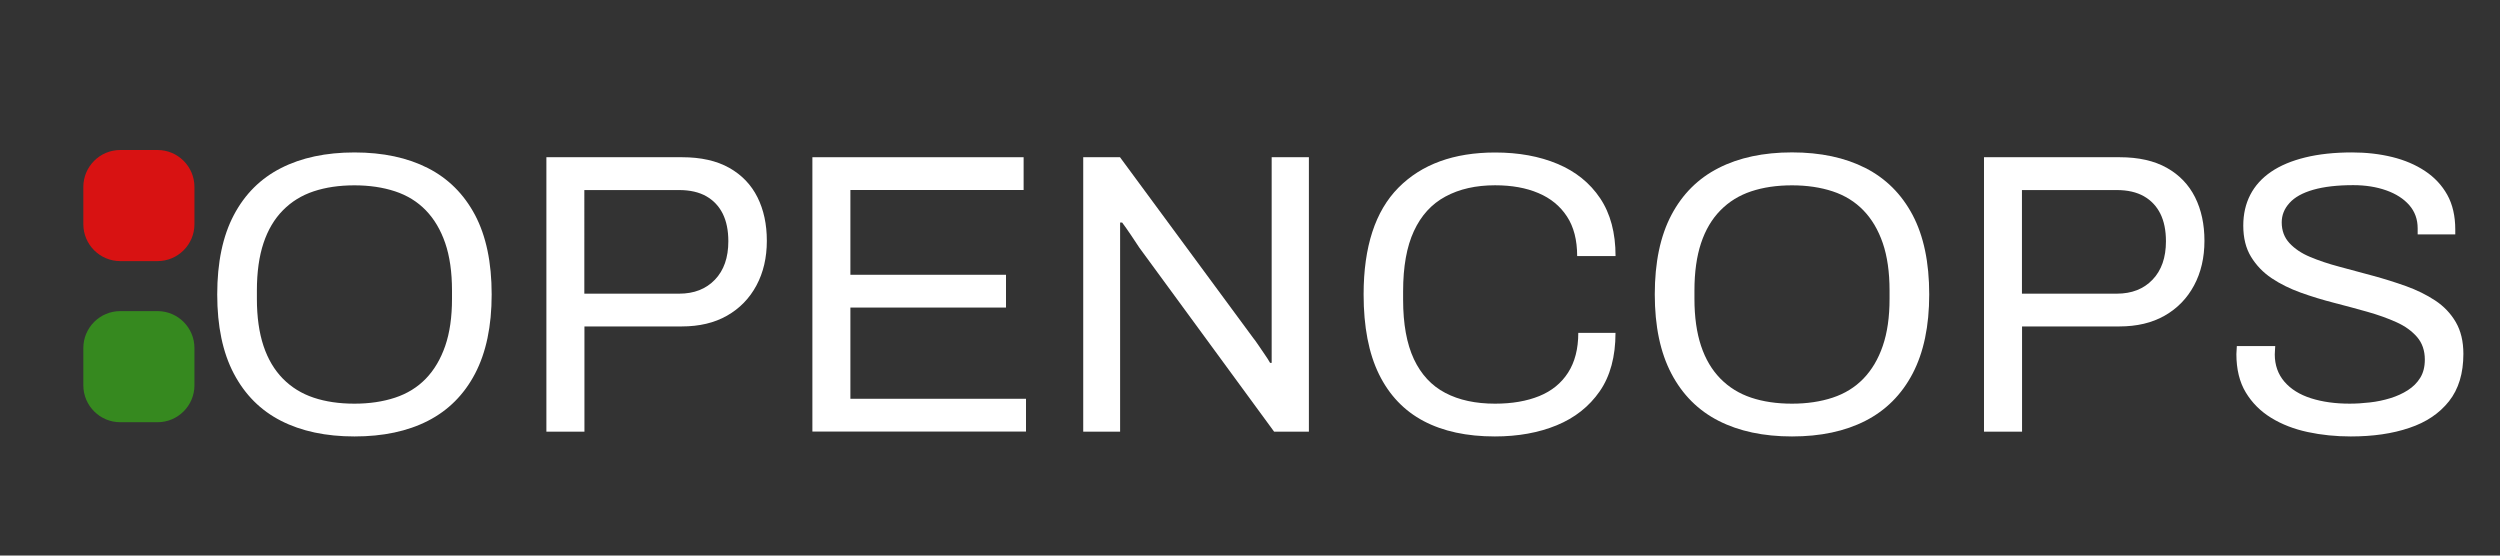
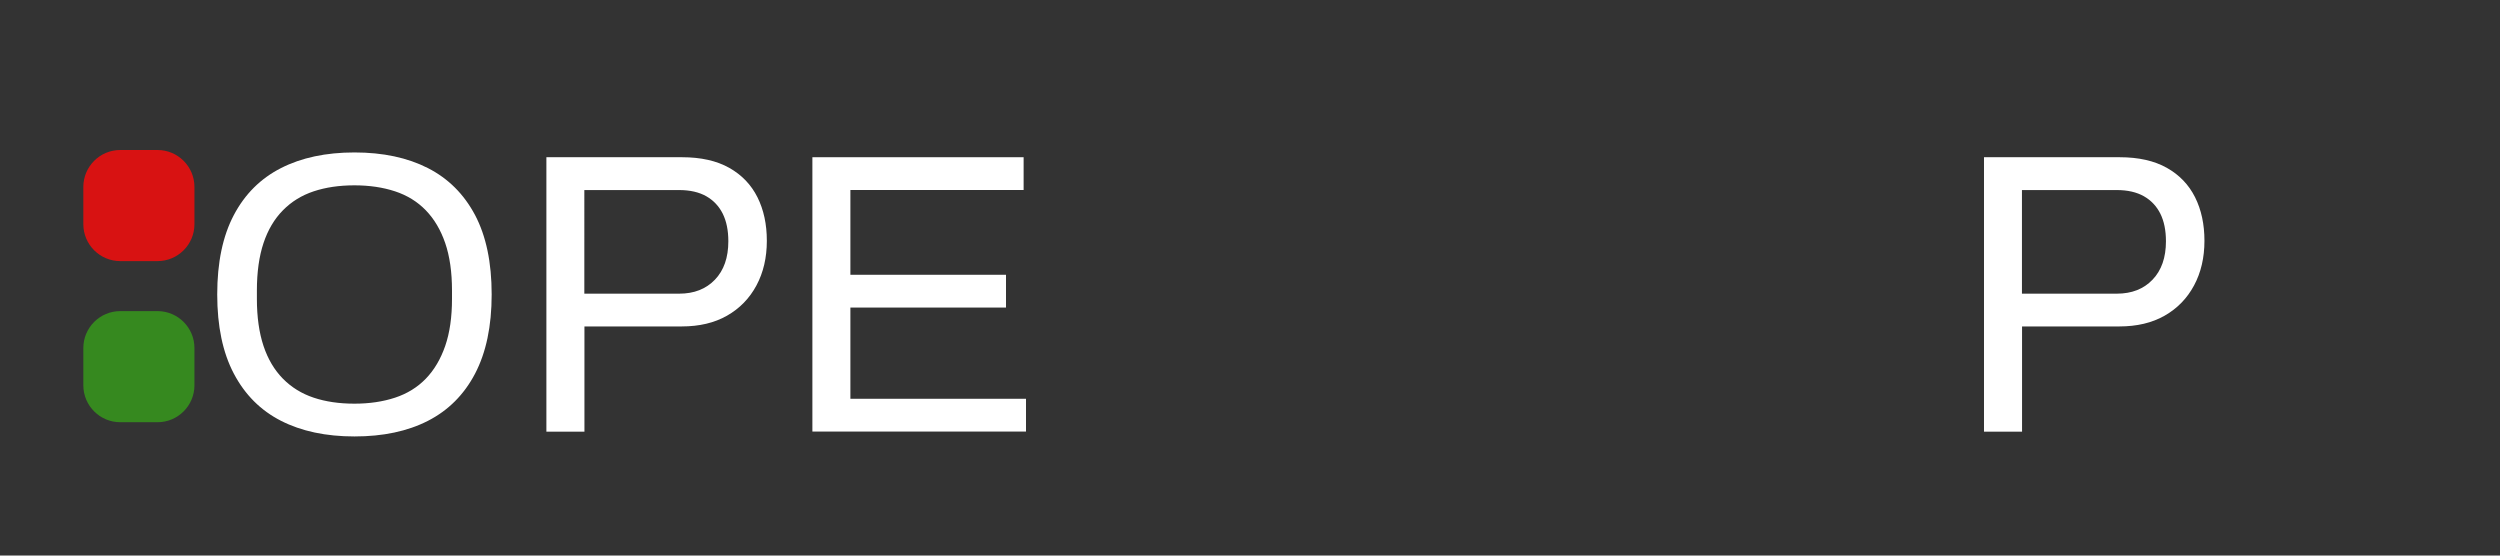
<svg xmlns="http://www.w3.org/2000/svg" id="Layer_1" x="0px" y="0px" viewBox="0 0 450 100" style="enable-background:new 0 0 450 100;" xml:space="preserve">
  <rect x="0" y="0" width="450" height="100" fill="#333333" stroke="none" />
  <style type="text/css">	.st0{fill:#D81212;}	.st1{fill:#36891F;}	.st2{fill:#FFFFFF;}</style>
  <path class="st0" d="M28.35,47h-6.7C17.98,47,15,44.02,15,40.35v-6.7c0-3.67,2.98-6.65,6.65-6.65h6.7c3.67,0,6.65,2.98,6.65,6.65 v6.7C35,44.02,32.02,47,28.35,47z" />
  <path class="st1" d="M28.35,76h-6.7C17.98,76,15,73.02,15,69.35v-6.7c0-3.67,2.98-6.65,6.65-6.65h6.7c3.67,0,6.65,2.98,6.65,6.65 v6.7C35,73.02,32.02,76,28.35,76z" />
  <g>
    <g>
      <path class="st2" d="M63.8,78.56c-5.14,0-9.54-0.94-13.21-2.81c-3.67-1.87-6.5-4.7-8.5-8.5C40.09,63.46,39.1,58.71,39.1,53   c0-5.76,1-10.52,2.99-14.29c1.99-3.77,4.82-6.59,8.5-8.46c3.67-1.87,8.08-2.81,13.21-2.81c5.14,0,9.54,0.94,13.21,2.81   c3.67,1.87,6.5,4.69,8.5,8.46c1.99,3.77,2.99,8.53,2.99,14.29c0,5.71-1,10.46-2.99,14.26c-1.99,3.79-4.82,6.62-8.5,8.5   S68.93,78.56,63.8,78.56z M63.8,72.66c2.69,0,5.12-0.36,7.31-1.08c2.18-0.72,4.03-1.86,5.54-3.42c1.51-1.56,2.67-3.53,3.49-5.9   c0.82-2.38,1.22-5.2,1.22-8.46v-1.51c0-3.31-0.41-6.16-1.22-8.53c-0.82-2.38-1.98-4.34-3.49-5.9c-1.51-1.56-3.36-2.7-5.54-3.42   c-2.18-0.72-4.62-1.08-7.31-1.08c-2.74,0-5.18,0.36-7.34,1.08s-4.01,1.86-5.54,3.42c-1.54,1.56-2.7,3.53-3.49,5.9   c-0.79,2.38-1.19,5.22-1.19,8.53v1.51c0,3.26,0.4,6.08,1.19,8.46s1.96,4.34,3.49,5.9c1.54,1.56,3.38,2.7,5.54,3.42   C58.61,72.3,61.06,72.66,63.8,72.66z" />
      <path class="st2" d="M98.35,77.7V28.3h24.41c3.41,0,6.24,0.64,8.5,1.91c2.26,1.27,3.95,3.04,5.08,5.29   c1.13,2.26,1.69,4.87,1.69,7.85c0,3.02-0.62,5.7-1.87,8.03c-1.25,2.33-3.01,4.14-5.29,5.44c-2.28,1.3-5,1.94-8.17,1.94h-17.5V77.7   H98.35z M105.19,52.86h17.06c2.69,0,4.83-0.84,6.44-2.52c1.61-1.68,2.41-3.98,2.41-6.91c0-1.97-0.34-3.62-1.01-4.97   c-0.67-1.34-1.66-2.39-2.95-3.13c-1.3-0.74-2.93-1.12-4.9-1.12h-17.06V52.86z" />
      <path class="st2" d="M146.23,77.7V28.3h38.02v5.9h-31.18v15.26h28.01v5.9h-28.01v16.42h31.61v5.9H146.23z" />
-       <path class="st2" d="M194.98,77.7V28.3h6.62l23.98,32.54c0.24,0.29,0.55,0.72,0.94,1.3c0.38,0.58,0.77,1.14,1.15,1.69   c0.38,0.55,0.7,1.04,0.94,1.48h0.29c0-0.77,0-1.52,0-2.27s0-1.48,0-2.2V28.3h6.7V77.7h-6.26l-24.26-33.12   c-0.34-0.53-0.83-1.27-1.48-2.23c-0.65-0.96-1.19-1.73-1.62-2.3h-0.36c0,0.77,0,1.52,0,2.27c0,0.75,0,1.5,0,2.27V77.7H194.98z" />
-       <path class="st2" d="M269.07,78.56c-5.04,0-9.31-0.92-12.82-2.77c-3.5-1.85-6.18-4.66-8.03-8.42c-1.85-3.77-2.77-8.56-2.77-14.36   c0-8.59,2.09-15,6.26-19.22c4.18-4.22,9.98-6.34,17.42-6.34c4.22,0,7.97,0.68,11.23,2.05c3.26,1.37,5.82,3.43,7.67,6.19   c1.85,2.76,2.77,6.23,2.77,10.4h-6.91c0-2.88-0.61-5.26-1.84-7.13c-1.22-1.87-2.94-3.28-5.15-4.21c-2.21-0.94-4.8-1.4-7.78-1.4   c-3.46,0-6.43,0.67-8.93,2.02c-2.5,1.34-4.39,3.42-5.69,6.23s-1.94,6.42-1.94,10.84v1.51c0,4.37,0.65,7.93,1.94,10.69   c1.3,2.76,3.18,4.79,5.65,6.08c2.47,1.3,5.46,1.94,8.96,1.94c3.07,0,5.72-0.46,7.96-1.37c2.23-0.91,3.96-2.31,5.18-4.21   c1.22-1.9,1.84-4.28,1.84-7.16h6.7c0,4.27-0.95,7.78-2.84,10.51c-1.9,2.74-4.48,4.78-7.74,6.12   C276.96,77.89,273.24,78.56,269.07,78.56z" />
-       <path class="st2" d="M322.56,78.56c-5.14,0-9.54-0.94-13.21-2.81s-6.5-4.7-8.5-8.5c-1.99-3.79-2.99-8.54-2.99-14.26   c0-5.76,1-10.52,2.99-14.29c1.99-3.77,4.82-6.59,8.5-8.46c3.67-1.87,8.08-2.81,13.21-2.81c5.14,0,9.54,0.94,13.21,2.81   c3.67,1.87,6.5,4.69,8.5,8.46c1.99,3.77,2.99,8.53,2.99,14.29c0,5.71-1,10.46-2.99,14.26c-1.99,3.79-4.82,6.62-8.5,8.5   S327.7,78.56,322.56,78.56z M322.56,72.66c2.69,0,5.12-0.36,7.31-1.08c2.18-0.72,4.03-1.86,5.54-3.42   c1.51-1.56,2.68-3.53,3.49-5.9c0.82-2.38,1.22-5.2,1.22-8.46v-1.51c0-3.31-0.41-6.16-1.22-8.53c-0.82-2.38-1.98-4.34-3.49-5.9   c-1.51-1.56-3.36-2.7-5.54-3.42c-2.18-0.72-4.62-1.08-7.31-1.08c-2.74,0-5.18,0.36-7.34,1.08c-2.16,0.72-4.01,1.86-5.54,3.42   c-1.54,1.56-2.7,3.53-3.49,5.9c-0.79,2.38-1.19,5.22-1.19,8.53v1.51c0,3.26,0.4,6.08,1.19,8.46s1.96,4.34,3.49,5.9   c1.54,1.56,3.38,2.7,5.54,3.42C317.38,72.3,319.83,72.66,322.56,72.66z" />
      <path class="st2" d="M357.12,77.7V28.3h24.41c3.41,0,6.24,0.64,8.5,1.91c2.26,1.27,3.95,3.04,5.08,5.29   c1.13,2.26,1.69,4.87,1.69,7.85c0,3.02-0.62,5.7-1.87,8.03c-1.25,2.33-3.01,4.14-5.29,5.44c-2.28,1.3-5,1.94-8.17,1.94h-17.5V77.7   H357.12z M363.96,52.86h17.06c2.69,0,4.84-0.84,6.44-2.52c1.61-1.68,2.41-3.98,2.41-6.91c0-1.97-0.34-3.62-1.01-4.97   c-0.67-1.34-1.66-2.39-2.95-3.13c-1.3-0.74-2.93-1.12-4.9-1.12h-17.06V52.86z" />
-       <path class="st2" d="M423.14,78.56c-2.69,0-5.27-0.26-7.74-0.79c-2.47-0.53-4.67-1.38-6.59-2.56c-1.92-1.18-3.44-2.7-4.57-4.57   s-1.69-4.18-1.69-6.91c0-0.24,0.01-0.48,0.04-0.72c0.02-0.24,0.04-0.48,0.04-0.72h6.91c0,0.14-0.01,0.37-0.04,0.68   c-0.03,0.31-0.04,0.59-0.04,0.83c0,1.92,0.58,3.55,1.73,4.9c1.15,1.34,2.75,2.34,4.79,2.99c2.04,0.65,4.36,0.97,6.95,0.97   c1.15,0,2.36-0.07,3.64-0.22c1.27-0.14,2.5-0.4,3.67-0.76c1.18-0.36,2.23-0.84,3.17-1.44c0.94-0.6,1.68-1.34,2.23-2.23   c0.55-0.89,0.83-1.98,0.83-3.28c0-1.63-0.47-2.99-1.4-4.07c-0.94-1.08-2.17-1.97-3.71-2.66c-1.54-0.7-3.28-1.32-5.22-1.87   c-1.94-0.55-3.95-1.09-6.01-1.62c-2.06-0.53-4.07-1.14-6.01-1.84c-1.94-0.7-3.68-1.56-5.22-2.59c-1.54-1.03-2.77-2.32-3.71-3.85   c-0.94-1.54-1.4-3.41-1.4-5.62c0-2.06,0.42-3.91,1.26-5.54c0.84-1.63,2.09-3.01,3.74-4.14c1.66-1.13,3.71-1.99,6.16-2.59   c2.45-0.6,5.26-0.9,8.42-0.9c2.59,0,5,0.28,7.24,0.83c2.23,0.55,4.2,1.39,5.9,2.52c1.7,1.13,3.04,2.56,4,4.28   c0.96,1.73,1.44,3.82,1.44,6.26v0.86h-6.77v-1.08c0-1.63-0.5-3.02-1.51-4.18c-1.01-1.15-2.39-2.04-4.14-2.66   c-1.75-0.62-3.73-0.94-5.94-0.94c-2.88,0-5.28,0.28-7.2,0.83c-1.92,0.55-3.35,1.34-4.28,2.38c-0.94,1.03-1.4,2.2-1.4,3.49   c0,1.49,0.47,2.74,1.4,3.74c0.94,1.01,2.17,1.84,3.71,2.48c1.54,0.65,3.29,1.24,5.26,1.76c1.97,0.53,3.97,1.07,6.01,1.62   c2.04,0.55,4.03,1.18,5.98,1.87c1.94,0.7,3.7,1.56,5.26,2.59c1.56,1.03,2.8,2.33,3.71,3.89c0.91,1.56,1.37,3.47,1.37,5.72   c0,3.5-0.86,6.35-2.59,8.53c-1.73,2.18-4.1,3.78-7.13,4.79C430.63,78.06,427.13,78.56,423.14,78.56z" />
    </g>
  </g>
</svg>